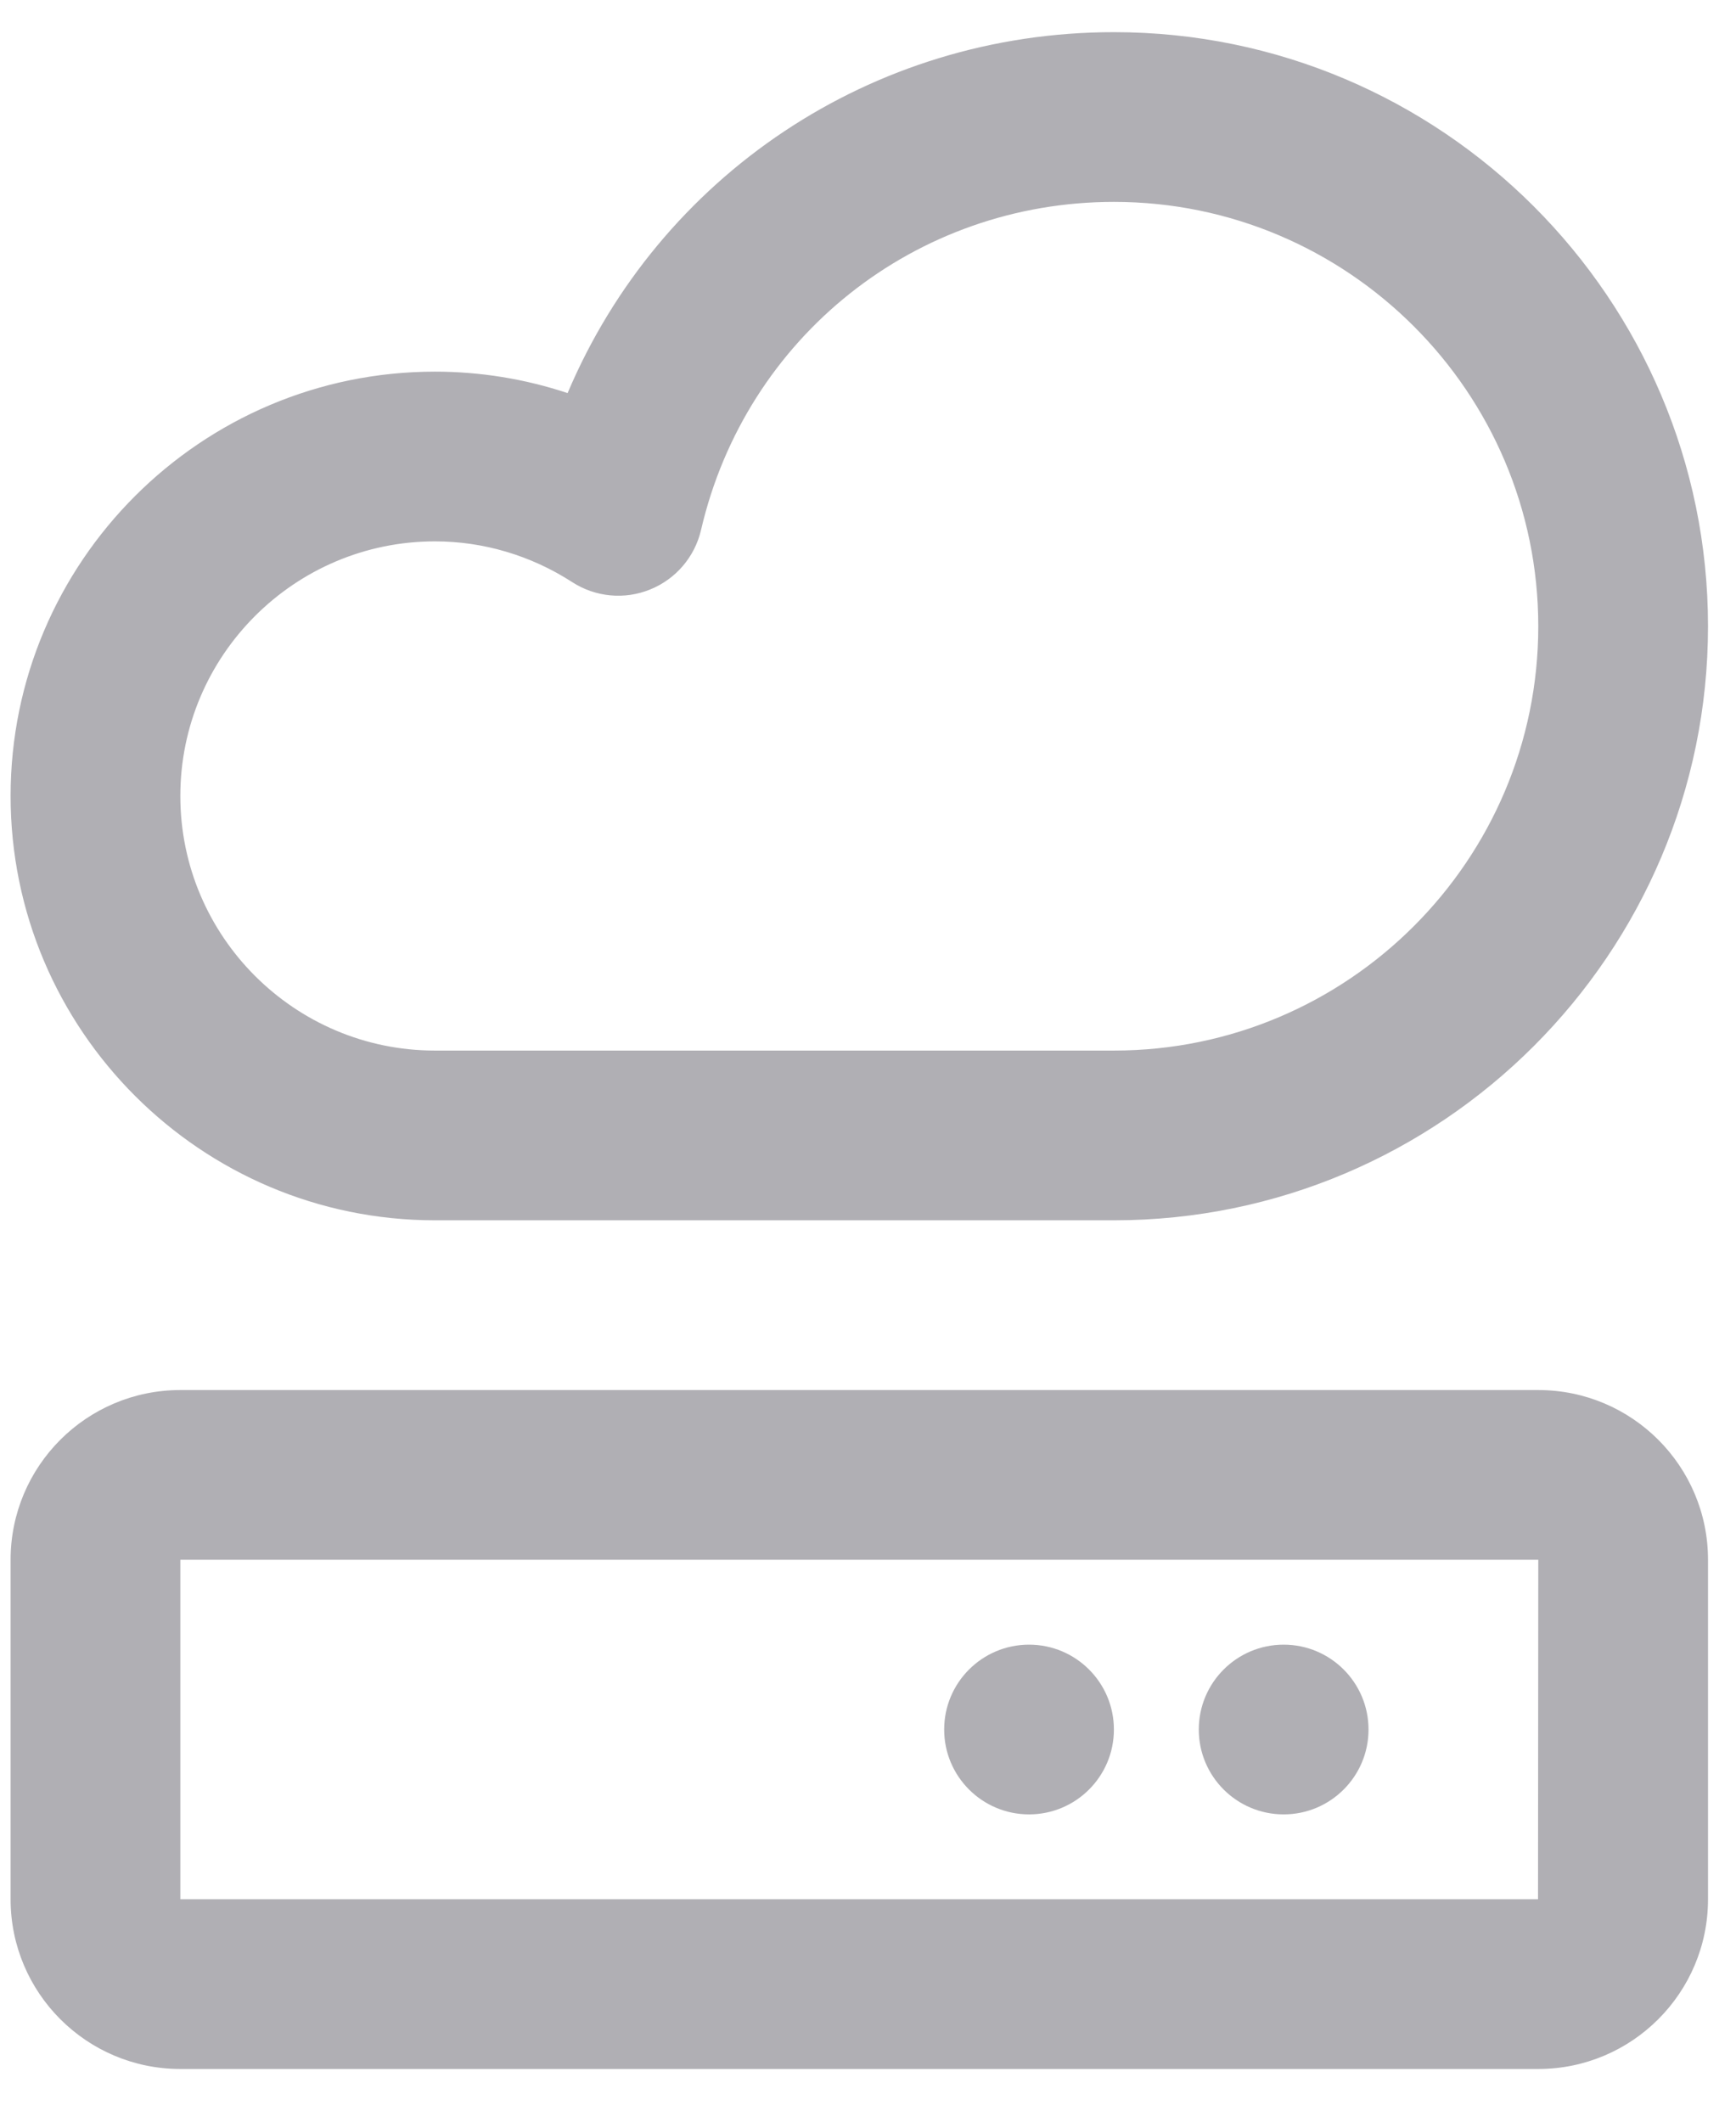
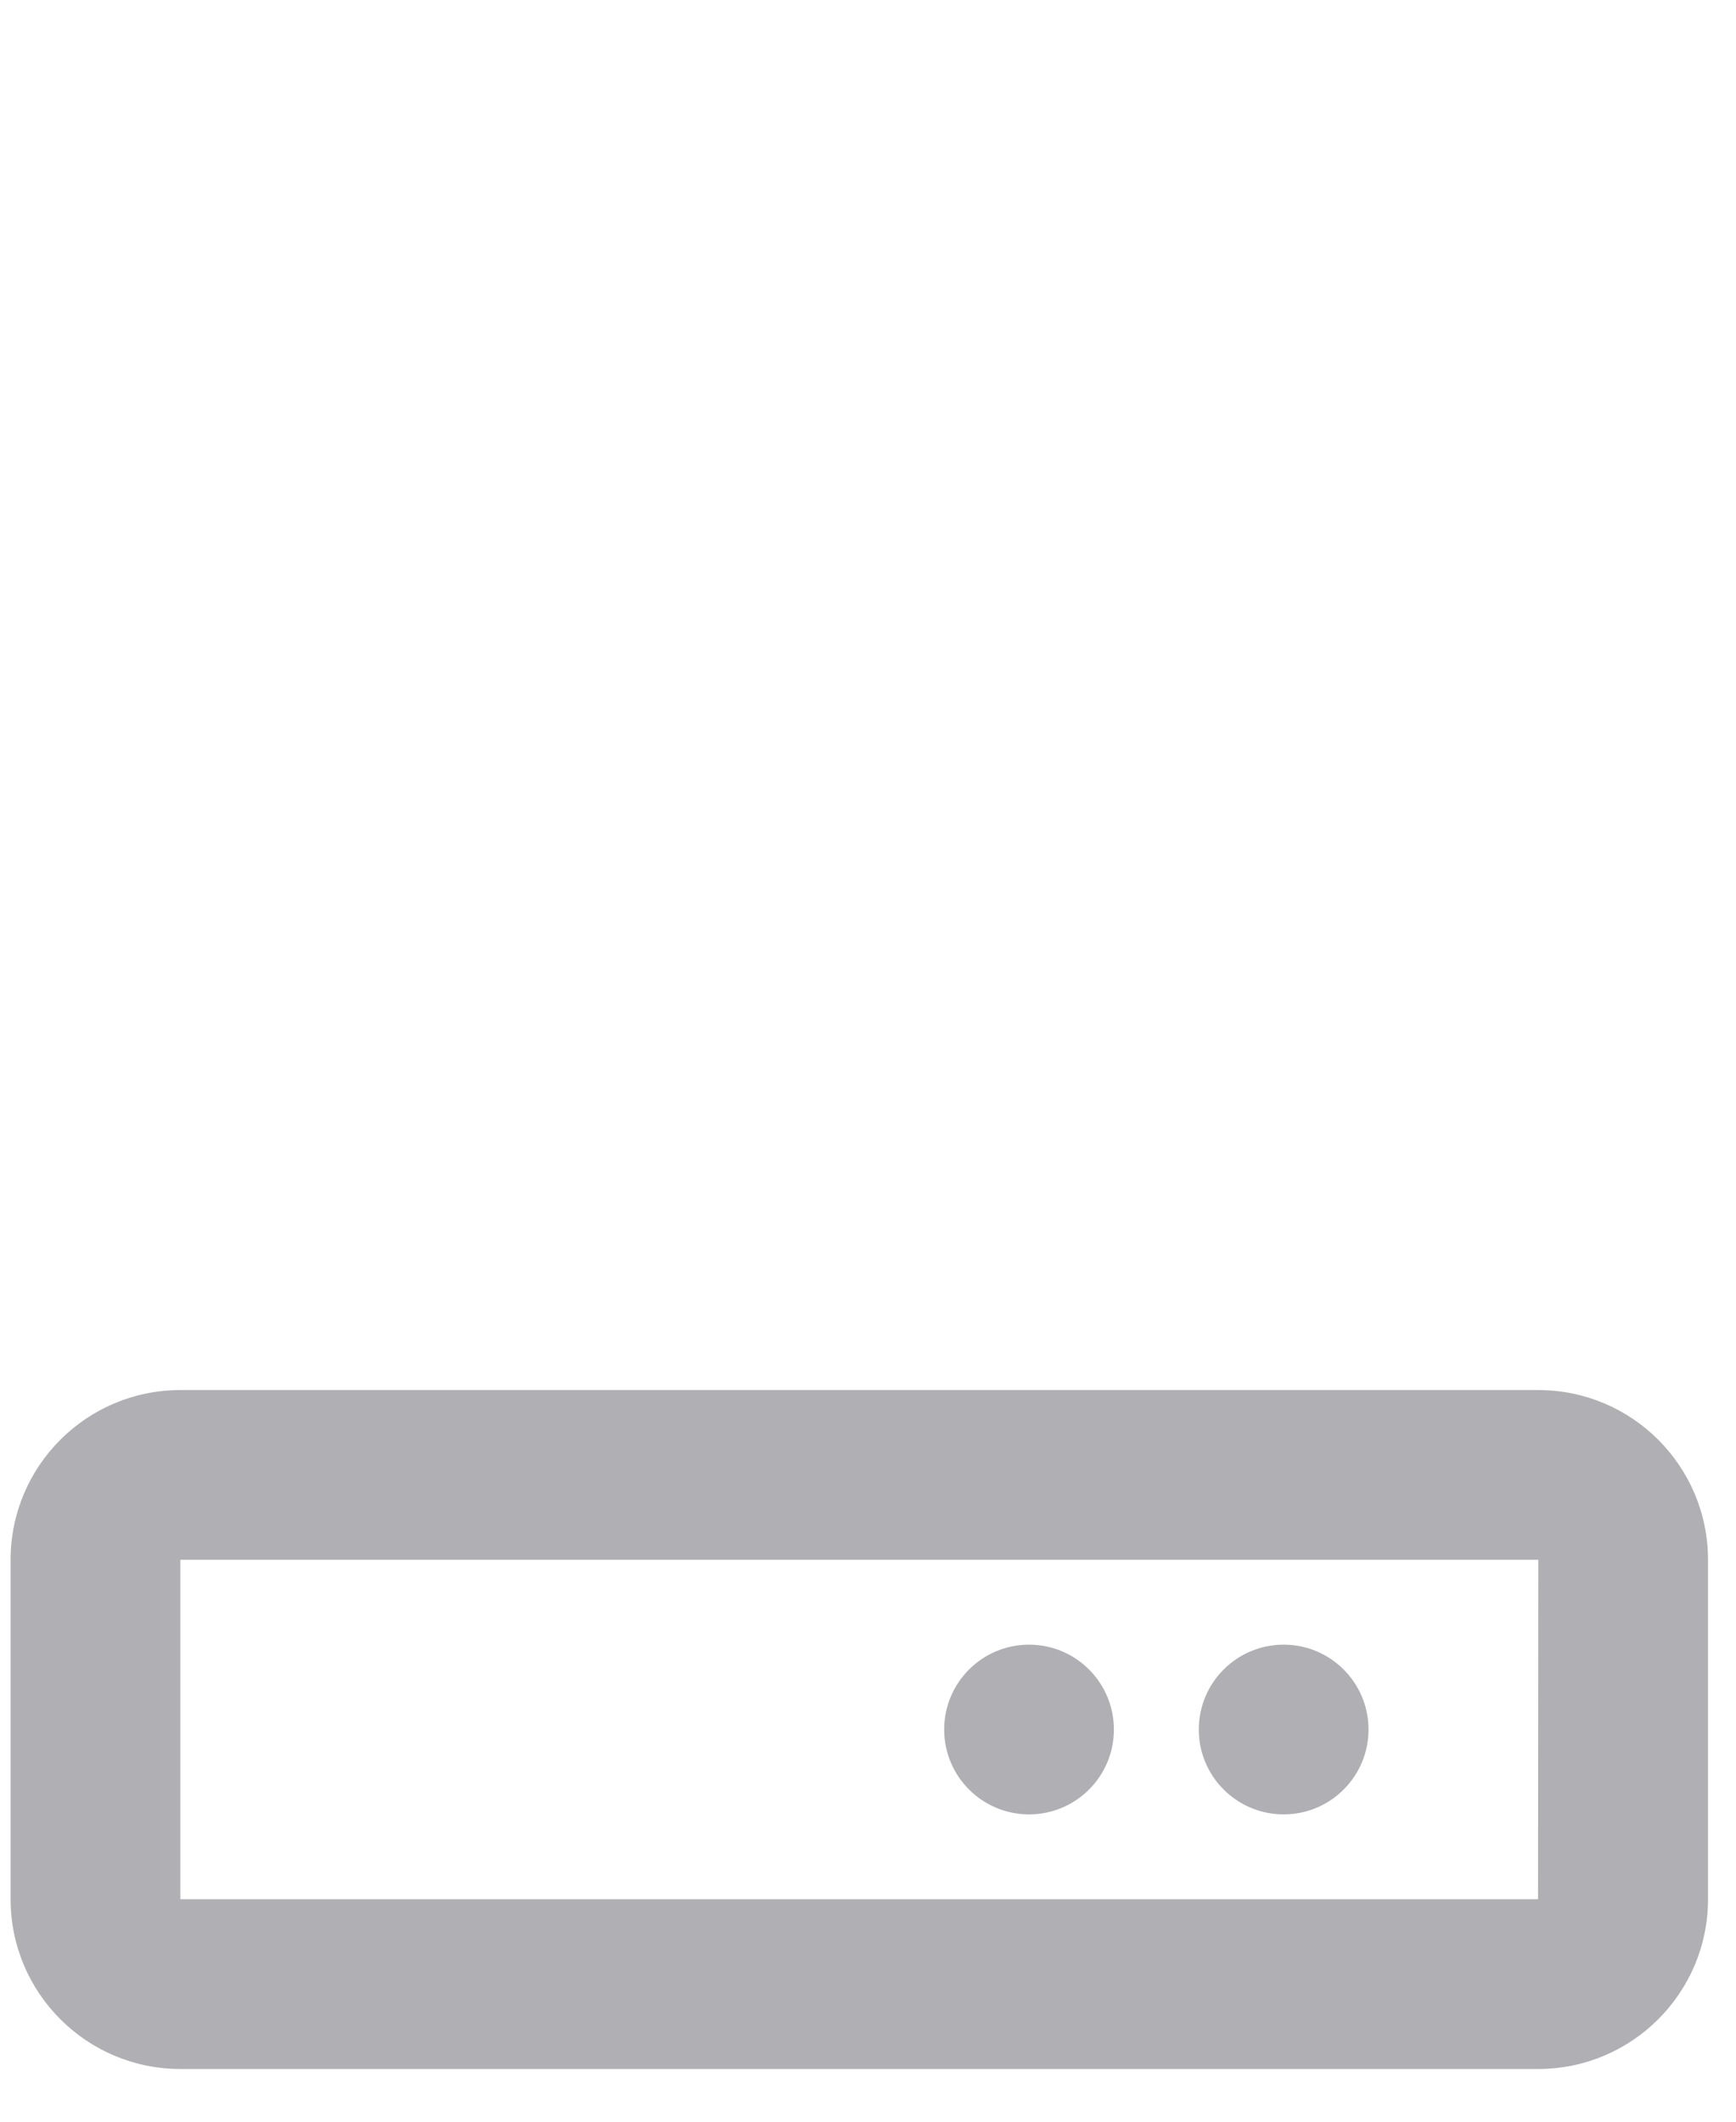
<svg xmlns="http://www.w3.org/2000/svg" width="18" height="22" viewBox="0 0 18 21.333" fill="none">
  <g id="1" transform="scale(0.33)">
    <path d="M48 21.333H5.333C2.389 21.333 0 18.941 0 16V5.333C0 2.389 2.389 -1.46484e-06 5.333 -1.46484e-06H48C50.944 -1.46484e-06 53.333 2.389 53.333 5.333V16C53.333 18.941 50.944 21.333 48 21.333ZM5.333 5.333V16H47.992L48 5.333H5.333Z" transform="translate(0.333 42.667)" fill="#B0AFB4" />
-     <path d="M34.667 37.333H13.333C5.981 37.333 0 31.352 0 24C0 16.648 5.981 10.667 13.333 10.667C14.755 10.667 16.163 10.896 17.501 11.341C20.381 4.531 27.048 1.2666e-10 34.667 1.2666e-10C44.957 1.2666e-10 53.333 8.376 53.333 18.667C53.333 28.96 44.957 37.333 34.667 37.333ZM13.333 16C8.923 16 5.333 19.589 5.333 24C5.333 28.411 8.923 32 13.333 32H34.667C42.019 32 48 26.019 48 18.667C48 11.315 42.019 5.333 34.667 5.333C28.437 5.333 23.101 9.573 21.693 15.645C21.496 16.488 20.901 17.187 20.093 17.512C19.291 17.84 18.373 17.752 17.645 17.28C16.349 16.443 14.856 16 13.333 16Z" transform="translate(0.333)" fill="#B0AFB4" />
    <path d="M2.667 5.333C4.139 5.333 5.333 4.139 5.333 2.667C5.333 1.194 4.139 0 2.667 0C1.194 0 0 1.194 0 2.667C0 4.139 1.194 5.333 2.667 5.333Z" transform="translate(29.666 50.667)" fill="#B0AFB4" />
    <path d="M2.667 5.333C4.139 5.333 5.333 4.139 5.333 2.667C5.333 1.194 4.139 0 2.667 0C1.194 0 0 1.194 0 2.667C0 4.139 1.194 5.333 2.667 5.333Z" transform="translate(37.666 50.667)" fill="#B0AFB4" />
  </g>
</svg>